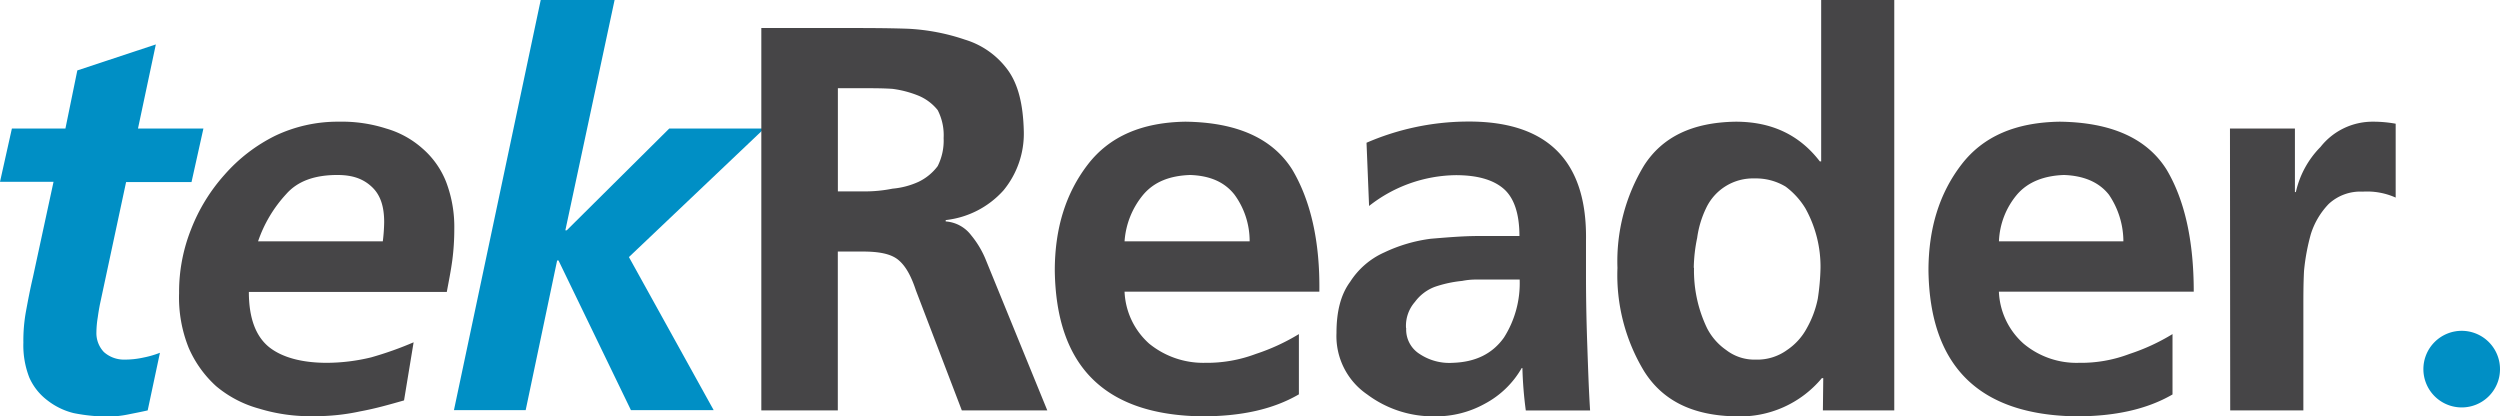
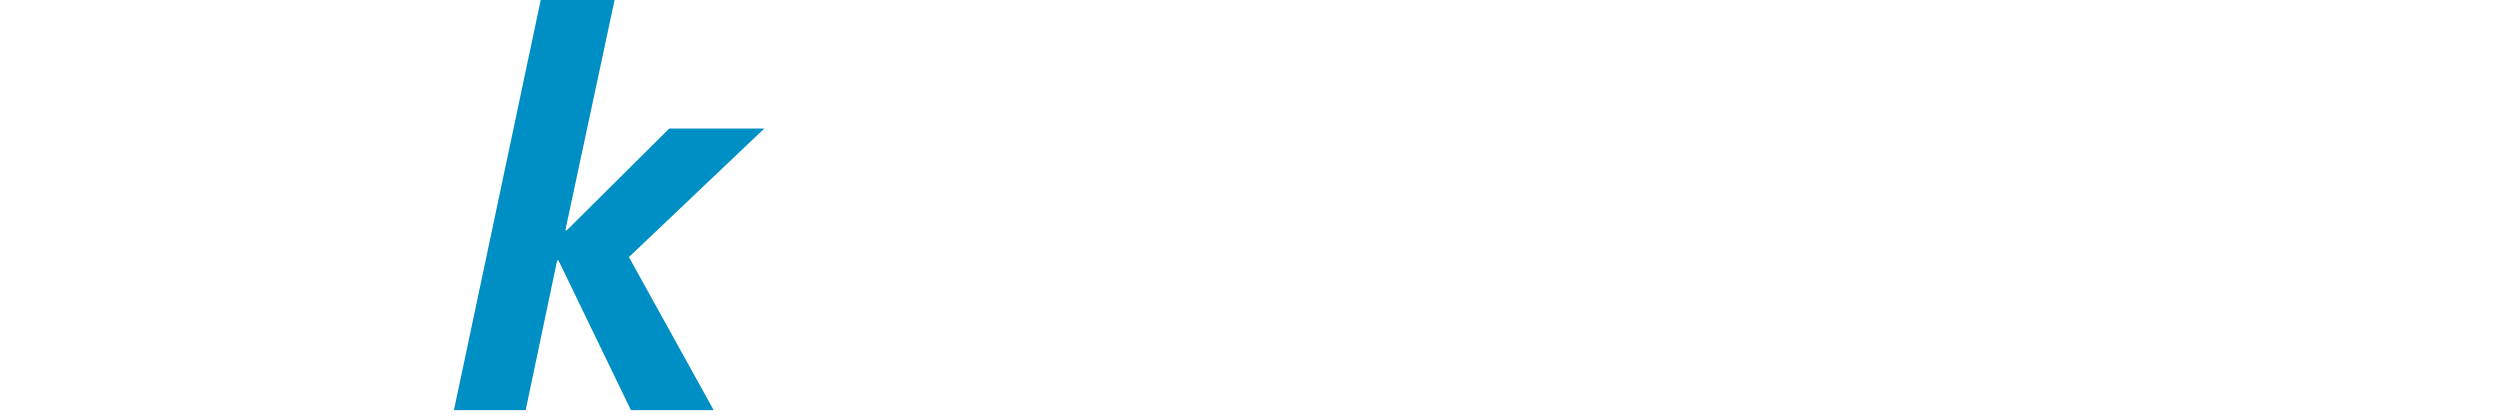
<svg xmlns="http://www.w3.org/2000/svg" viewBox="0 0 420.32 70">
  <defs>
    <style>.cls-1,.cls-3{fill:#008fc5;}.cls-2{fill:#464547;}.cls-3{fill-rule:evenodd;}</style>
  </defs>
  <title>icon-services-xml-Asset 2</title>
  <g id="Layer_2" data-name="Layer 2">
    <g id="Layer_1-2" data-name="Layer 1">
-       <path class="cls-1" d="M2,21.61h9L13,11.84,26.2,7.47l-3,14.14h11l-2,9h-11L16.78,51.26c-.11.58-.23,1.26-.34,2.07a16.51,16.51,0,0,0-.23,2.53,4.6,4.6,0,0,0,1.26,3.33,5.07,5.07,0,0,0,3.45,1.27,14.58,14.58,0,0,0,3.22-.35,16.09,16.09,0,0,0,2.75-.8L24.83,69c-1,.23-2.19.46-3.34.69a17.31,17.31,0,0,1-3.33.35,29.92,29.92,0,0,1-5.75-.58,11.72,11.72,0,0,1-4.48-2.18,9.72,9.72,0,0,1-3-3.8,14.85,14.85,0,0,1-1-5.86,27.34,27.34,0,0,1,.46-5.4c.34-1.84.69-3.68,1.15-5.63L9,30.57H0Z" />
-       <path class="cls-2" d="M41.84,49.08q0,6.56,3.44,9.31C47.47,60.11,50.8,61,54.94,61a32,32,0,0,0,7.47-.92,58.49,58.49,0,0,0,7.13-2.53l-1.61,9.77c-2.42.69-4.83,1.38-7.36,1.84a35.35,35.35,0,0,1-7.7.81,29.42,29.42,0,0,1-9.31-1.27,19,19,0,0,1-7.24-3.79,18.78,18.78,0,0,1-4.6-6.44,22.64,22.64,0,0,1-1.61-9.19,28.41,28.41,0,0,1,2-10.69,30,30,0,0,1,5.63-9.2,27.58,27.58,0,0,1,8.5-6.55A24.43,24.43,0,0,1,57,20.46a24.35,24.35,0,0,1,7.93,1.15A15.73,15.73,0,0,1,71,24.94a14.43,14.43,0,0,1,4,5.63,21.26,21.26,0,0,1,1.38,7.93,40.74,40.74,0,0,1-.34,5.29c-.23,1.72-.58,3.45-.92,5.29Zm22.52-8.51a28.87,28.87,0,0,0,.23-3.22c0-2.53-.57-4.48-2-5.86s-3.22-2.07-5.86-2.07c-3.79,0-6.67,1-8.62,3.22a22.3,22.3,0,0,0-4.72,7.93Z" />
      <polygon class="cls-1" points="90.91 0 103.33 0 95.05 38.73 95.28 38.73 112.52 21.61 128.5 21.61 105.74 43.22 119.99 68.96 106.08 68.96 93.9 43.79 93.67 43.79 88.38 68.96 76.32 68.96 90.91 0" />
-       <path class="cls-2" d="M374.92,21.61h10.92V32.29H386a15.6,15.6,0,0,1,4.14-7.58,11.14,11.14,0,0,1,8.85-4.25,21.11,21.11,0,0,1,3.79.34V33.22a11.74,11.74,0,0,0-5.52-1,7.82,7.82,0,0,0-5.74,2.07,12.84,12.84,0,0,0-3,5.06,35.28,35.28,0,0,0-1.15,6.2c-.11,2.19-.11,4.14-.11,6V69h-12.3Zm-9.66,44.71c-4.36,2.53-9.77,3.68-16.2,3.68q-24.48-.36-24.83-24.49c0-7.12,1.84-13,5.52-17.81s9.19-7.13,16.55-7.24c8.62.11,14.6,2.76,17.93,8,3.1,5.18,4.6,12.07,4.6,20.58H336.07a12.35,12.35,0,0,0,4.14,8.73A13.86,13.86,0,0,0,349.52,61a22.88,22.88,0,0,0,8.5-1.49,34.4,34.4,0,0,0,7.24-3.34ZM357,40.57a14,14,0,0,0-2.42-7.82c-1.61-2.06-4.13-3.21-7.58-3.33-3.33.12-6,1.15-7.82,3.22a12.94,12.94,0,0,0-3.1,7.93Zm-50.46,23h-.23A17.89,17.89,0,0,1,291.82,70c-7.24-.12-12.3-2.65-15.4-7.59a31.2,31.2,0,0,1-4.48-17.36,31.08,31.08,0,0,1,4.48-17.24c3.1-4.82,8.16-7.24,15.4-7.35,6,0,10.69,2.18,14.14,6.67h.23V0h12.29V69h-12ZM284.81,45.05A22.32,22.32,0,0,0,287,55.17a10.06,10.06,0,0,0,3.22,3.68,7.75,7.75,0,0,0,4.94,1.61,8.54,8.54,0,0,0,5.29-1.61,10.26,10.26,0,0,0,3.33-3.68,16.77,16.77,0,0,0,1.84-4.94,39.39,39.39,0,0,0,.46-5.18,20.18,20.18,0,0,0-2.53-10,12.87,12.87,0,0,0-3.33-3.67A9.65,9.65,0,0,0,295,30a8.7,8.7,0,0,0-8.16,5,16.64,16.64,0,0,0-1.5,5,26.59,26.59,0,0,0-.57,5M236.42,55.17a4.85,4.85,0,0,0,2.3,4.37A9,9,0,0,0,244.24,61c3.79-.12,6.66-1.49,8.62-4.25A17.06,17.06,0,0,0,255.5,47H248a12.15,12.15,0,0,0-2.18.23,20.21,20.21,0,0,0-4.6,1,7.39,7.39,0,0,0-3.33,2.53,6.1,6.1,0,0,0-1.5,4.37M229.75,24a43.15,43.15,0,0,1,16.55-3.56c13.68-.23,20.58,6.43,20.35,20v6c0,4.6.11,8.62.23,12s.23,7,.46,10.57H256.53a65.64,65.64,0,0,1-.57-7.13h-.12a15.52,15.52,0,0,1-6.2,6A16.91,16.91,0,0,1,241.25,70a18.5,18.5,0,0,1-11.38-3.68A11.87,11.87,0,0,1,224.7,56c0-3.56.69-6.44,2.3-8.62a13.16,13.16,0,0,1,5.74-4.94,25.81,25.81,0,0,1,7.82-2.3c2.76-.23,5.51-.46,8-.46h6.9c0-3.79-.92-6.43-2.64-7.93s-4.37-2.3-8.05-2.3a24,24,0,0,0-14.59,5.18Zm-11.37,42.3C214,68.85,208.61,70,202.06,70c-16.33-.24-24.49-8.4-24.72-24.49,0-7.12,1.84-13,5.52-17.81s9.2-7.13,16.44-7.24c8.62.11,14.59,2.76,17.93,8,3.1,5.18,4.71,12.07,4.59,20.58H189.07a12.39,12.39,0,0,0,4.13,8.73A14.41,14.41,0,0,0,202.63,61a23.29,23.29,0,0,0,8.5-1.49,34.71,34.71,0,0,0,7.25-3.34ZM210.1,40.57a13.21,13.21,0,0,0-2.53-7.82c-1.61-2.06-4-3.21-7.47-3.33-3.45.12-6,1.15-7.81,3.22a13.72,13.72,0,0,0-3.22,7.93ZM128,4.71h13.9c3.57,0,7.13,0,10.69.12a35,35,0,0,1,9.66,1.84,13.87,13.87,0,0,1,7.24,5.17c1.72,2.41,2.53,5.74,2.64,10.23A15,15,0,0,1,168.72,32,15.27,15.27,0,0,1,159,37v.23a5.87,5.87,0,0,1,4.26,2.3,15.8,15.8,0,0,1,2.52,4.25L176.08,69H161.71L154,48.85c-.8-2.42-1.72-4.14-3-5.18s-3.34-1.38-6-1.38h-4.14V69H128Zm12.87,27.47h4.25a23.61,23.61,0,0,0,4.94-.46,13.36,13.36,0,0,0,4.37-1.15,8.74,8.74,0,0,0,3.22-2.64,9.55,9.55,0,0,0,1-4.71,9.19,9.19,0,0,0-1-4.71,8.15,8.15,0,0,0-3.22-2.42,17.64,17.64,0,0,0-4.37-1.15c-1.61-.11-3.33-.11-4.94-.11h-4.25Z" />
-       <path class="cls-3" d="M420.32,62.06a6.44,6.44,0,1,0-6.44,6.44,6.43,6.43,0,0,0,6.44-6.44" />
    </g>
  </g>
</svg>